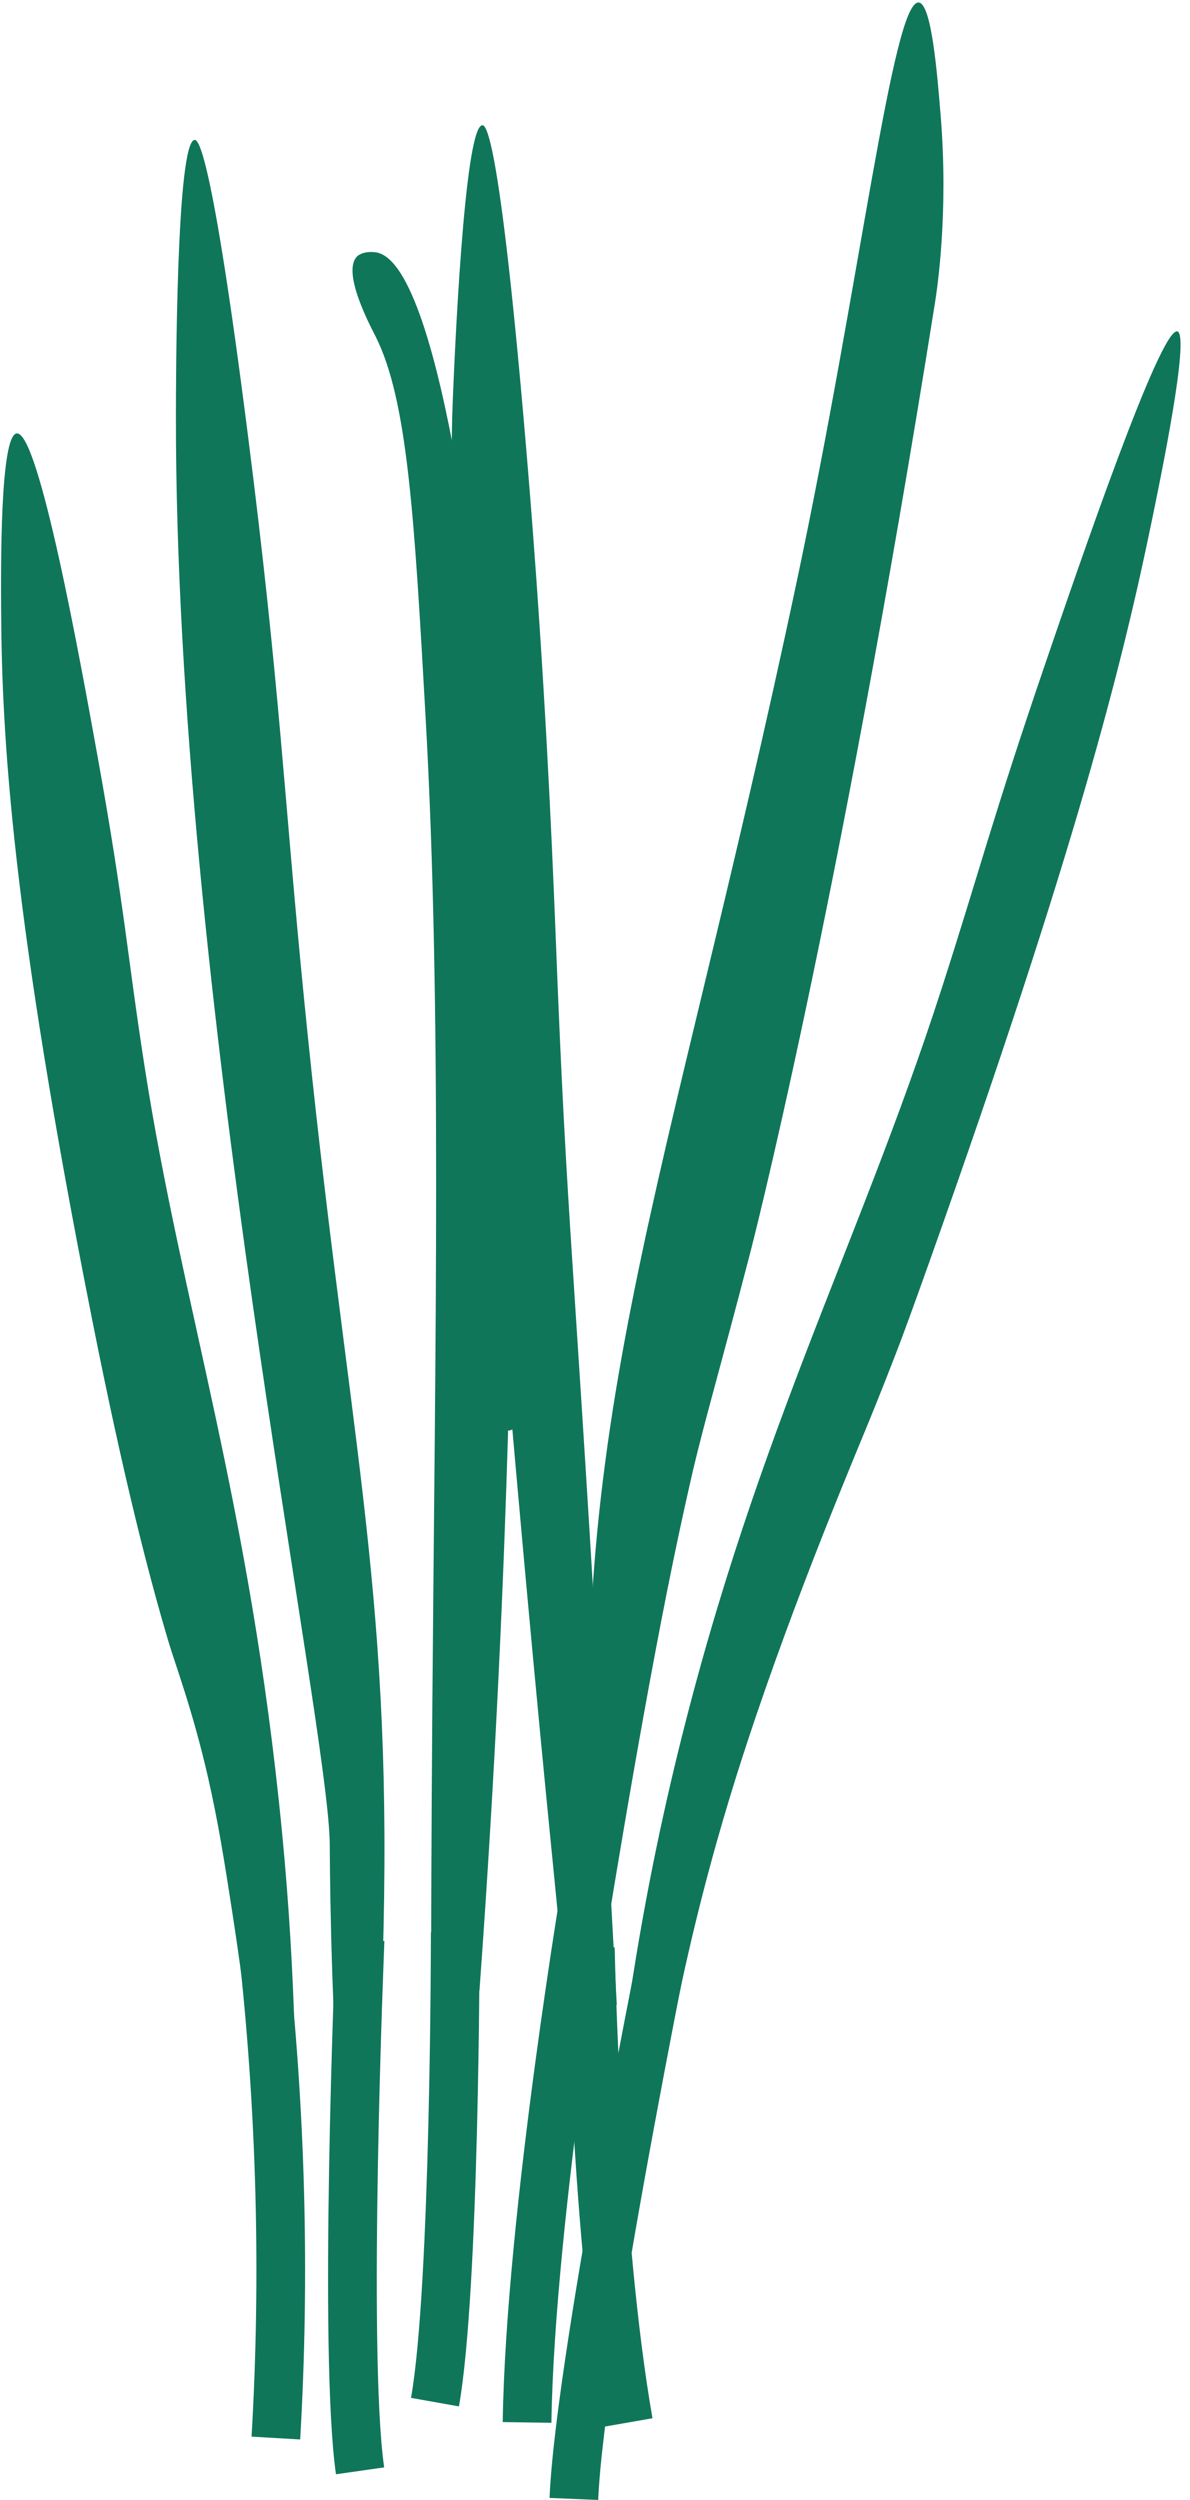
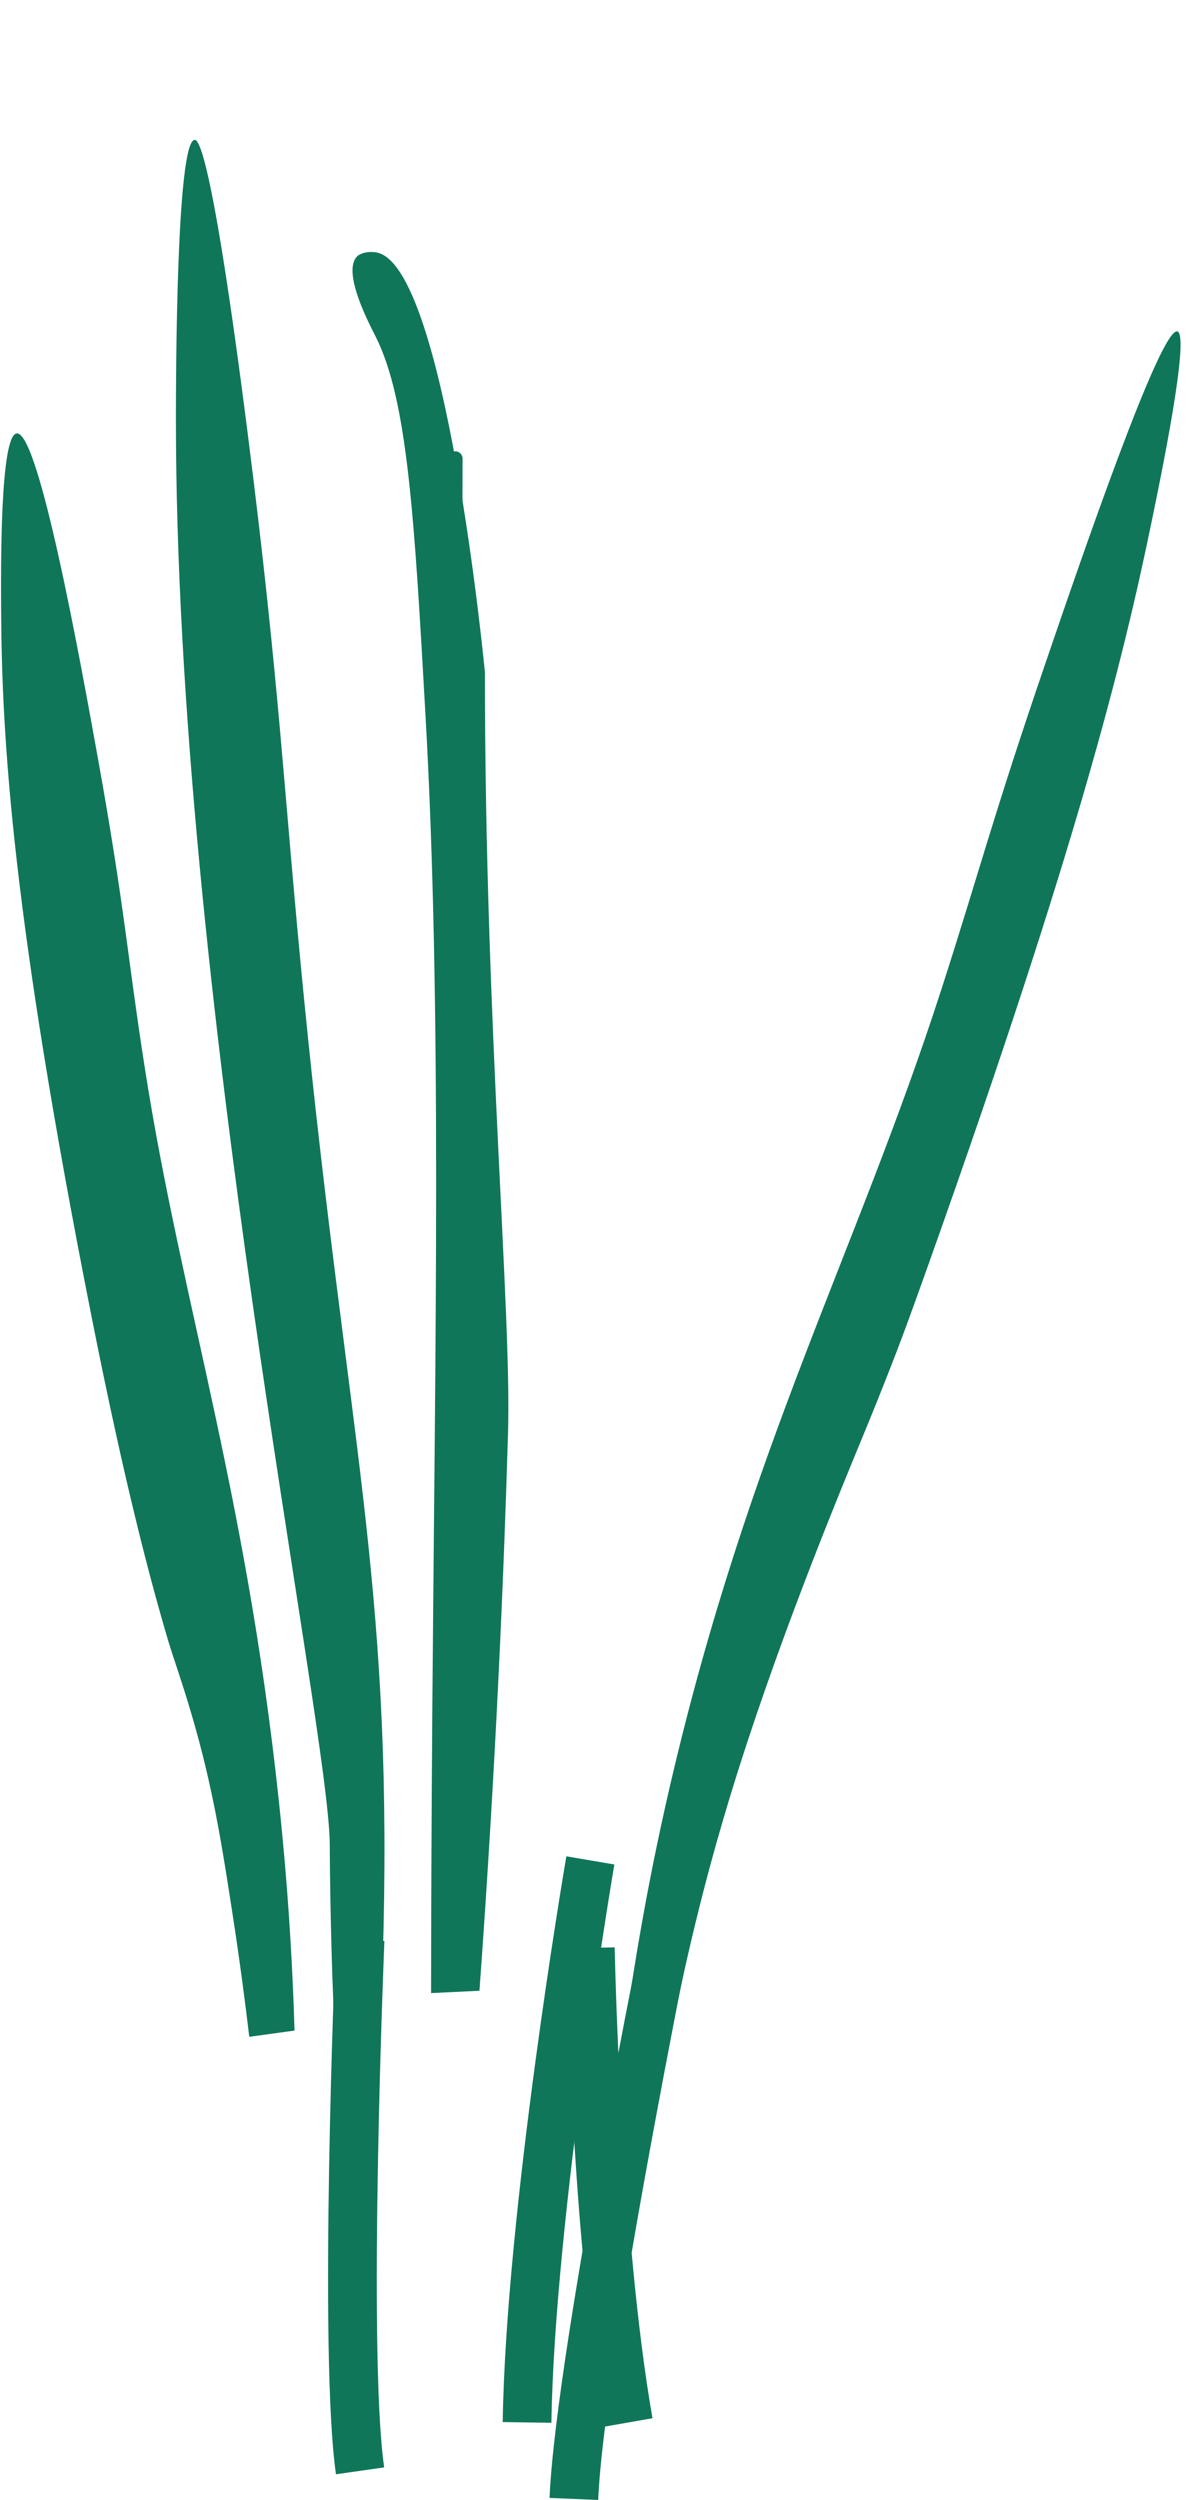
<svg xmlns="http://www.w3.org/2000/svg" fill="#000000" height="1694.9" preserveAspectRatio="xMidYMid meet" version="1" viewBox="-0.7 -1.7 807.1 1694.9" width="807.1" zoomAndPan="magnify">
  <g>
    <g id="change1_4">
-       <path d="M202.891,1652.173l-32.971-1.922 c6.411-109.852,3.418-221.271-8.888-331.158c-9.191-81.989-24.096-155.119-53.797-300.819 c-17.556-86.114-30.746-144.835-41.349-192.018c-16.008-71.276-26.592-118.362-37.318-194.856 C16.926,548.433,9.708,464.377,7.115,381.572l33.01-1.032 c2.554,81.621,9.668,164.478,21.142,246.273c10.545,75.156,20.439,119.214,36.841,192.202 c10.629,47.328,23.864,106.227,41.478,192.66c29.901,146.664,44.91,220.281,54.262,303.74 C206.361,1427.158,209.405,1540.46,202.891,1652.173z" fill="#0f765a" />
-     </g>
+       </g>
    <g id="change1_1">
      <path d="M227.167,1675.772c-11.726-82.063-0.632-351.472-0.155-362.901 l32.997,1.38c-0.116,2.767-11.448,277.78-0.155,356.851L227.167,1675.772z" fill="#0f765a" />
    </g>
    <g id="change1_6">
-       <path d="M310.569,1629.76l-32.507-5.785 c13.345-74.965,13.506-313.306,13.506-315.705h33.023 C324.591,1318.183,324.423,1551.954,310.569,1629.76z" fill="#0f765a" />
-     </g>
+       </g>
    <g id="change1_2">
      <path d="M373.28,1640.873l-33.023-0.49 c2.109-141.485,41.485-373.759,43.155-383.578l32.558,5.553 C415.564,1264.738,375.35,1501.955,373.28,1640.873z" fill="#0f765a" />
    </g>
    <g id="change1_3">
-       <path d="M405.019,1693.177l-32.997-1.374 c4.237-101.783,71.56-428.082,74.423-441.92l32.339,6.688 C478.088,1259.936,409.147,1594.064,405.019,1693.177z" fill="#0f765a" />
+       <path d="M405.019,1693.177l-32.997-1.374 c4.237-101.783,71.56-428.082,74.423-441.92l32.339,6.688 C478.088,1259.936,409.147,1594.064,405.019,1693.177" fill="#0f765a" />
    </g>
    <g id="change1_5">
      <path d="M409.301,1643.475c-22.193-126.821-25.967-316.308-26.121-324.312 l33.023-0.619c0.032,1.935,3.876,194.963,25.631,319.236L409.301,1643.475z" fill="#0f765a" />
    </g>
    <g id="change2_1">
-       <path d="M354.567,283.467c4.492,51.462,8,98.304,10.8,140.772 c7.58,114.959,10.387,199.523,12.203,243.634c7.514,182.548,12.413,192.147,36.352,622.404 c1.643,29.538,2.949,53.38,3.704,67.212c-11.21,1.221-22.421,2.442-33.632,3.663 c-5.281-54.642-9.501-97.346-11.701-119.533c0-0.001-74.976-748.836-65.913-971.823 c0.947-23.306,7.577-186.378,20.106-186.588C328.704,83.17,337.515,88.115,354.567,283.467z" fill="#0f765a" />
-     </g>
+       </g>
    <g id="change2_3">
      <path d="M65.689,512.307c18.055,100.095,19.991,134.12,31.754,209.575 c25.424,163.079,71.556,295.713,93.144,518.646c4.854,50.119,7.321,95.325,8.468,134.425 c-10.232,1.411-20.464,2.822-30.695,4.233c-2.489-21.056-6.237-50.316-11.643-85.206 c-5.015-32.37-9.188-59.298-16.247-90.312c-10.345-45.452-22.5-77.531-26.877-92.26 c-12.804-43.088-29.975-108.324-52.137-220.172C7.292,617.883,0.58,498.373,0.064,412.812 c-0.18-29.847-0.721-119.516,10.585-120.665C25.702,290.616,53.872,446.797,65.689,512.307z" fill="#0f765a" />
    </g>
    <g id="change2_4">
      <path d="M707.844,449.434c-35.561,104.025-44.4,140.043-69.779,218.749 c-57.738,179.055-130.748,310.918-183.946,539.075c-8.418,36.101-19.283,87.651-28.552,150.76 c10.409,2.646,20.816,5.292,31.225,7.938c12.415-61.81,26.239-112.011,37.046-147.655 c30.644-101.08,72.732-202.898,92.297-250.228c2.497-6.042,10.55-25.56,20.844-52.269 c5.351-13.884,11.299-30.116,22.371-61.215c100.871-283.326,131.851-409.85,150.713-501.103 c6.58-31.833,26.348-127.466,17.853-130.46C786.604,219.038,731.118,381.351,707.844,449.434z" fill="#0f765a" />
    </g>
    <g id="change2_5">
      <path d="M328.187,454.092c0,240.338,18.143,432.11,15.682,515.6 c-2.778,94.227-8.125,223.543-19.386,378.27c-10.938,0.529-21.875,1.059-32.812,1.588 c0.043-41.654,0.207-111.418,0.882-197.826c1.898-242.873,6.427-471.322-4.586-666.937 c-7.589-134.792-12.105-214.987-33.871-258.265c-3.893-7.742-23.342-44.131-12.428-54.577 c0.001-0.001,3.899-3.731,12.428-2.579C301.659,175.788,328.187,454.091,328.187,454.092z" fill="#0f765a" />
    </g>
    <g id="change2_2">
-       <path d="M633.316,204.374c-66.677,418.379-125.21,643.349-125.21,643.349 c-20.816,80.006-29.755,109.646-38.583,146.488c0,0.001-4.792,20.689-9.674,43.507 c-21.46,100.305-44.419,241.195-52.278,290.132c-1.413-13.179-3.493-34.116-5.292-59.803 c-21.45-306.189,49.082-458.884,137.599-876.406C582.933,188.563,604.802-1.694,622.439,0.011 c8.622,0.834,12.432,47.175,14.819,76.21C642.755,143.079,634.89,194.5,633.316,204.374z" fill="#0f765a" />
-     </g>
+       </g>
    <g id="change2_6">
      <path d="M167.301,292.147c21.99,172.655,24.286,242.612,38.207,383.193 c29.247,295.334,59.301,392.886,53.927,630.79c-0.486,21.513-1.149,39.204-1.636,50.829 c-10.761,0.882-21.523,1.764-32.283,2.646c-0.401-9.844-1.048-26.892-1.588-48.16 c-0.881-34.701-0.956-60.159-0.972-62.6c-0.525-81.293-104.738-577.976-104.344-968.451 c0.023-23.325,0.191-186.532,12.702-187.238C133.526,93.032,142.526,97.624,167.301,292.147z" fill="#0f765a" />
    </g>
    <g id="change3_2">
      <path d="M308.273,396.568c-2.715,0-4.928-2.19-4.953-4.911 c-0.413-50.037-0.193-82.144-0.193-82.463c0.019-2.722,2.232-4.918,4.953-4.918 c0.013,0,0.026,0,0.032,0c2.741,0.019,4.94,2.254,4.921,4.989 c0,0.316-0.219,32.358,0.193,82.308c0.019,2.738-2.174,4.973-4.915,4.995 C308.299,396.568,308.286,396.568,308.273,396.568z" fill="#0f765a" />
    </g>
    <g id="change3_1">
-       <path d="M344.095,968.166c-2.335,0-4.412-1.654-4.863-4.034 c-24.161-127.753-32.404-345.09-35.067-504.911c-0.045-2.738,2.135-4.992,4.87-5.037 c0.032,0,0.058,0,0.084,0c2.696,0,4.908,2.164,4.953,4.87 c2.651,159.441,10.861,376.171,34.9,503.24c0.503,2.686-1.264,5.279-3.947,5.785 C344.714,968.137,344.398,968.166,344.095,968.166z" fill="#0f765a" />
-     </g>
+       </g>
  </g>
</svg>